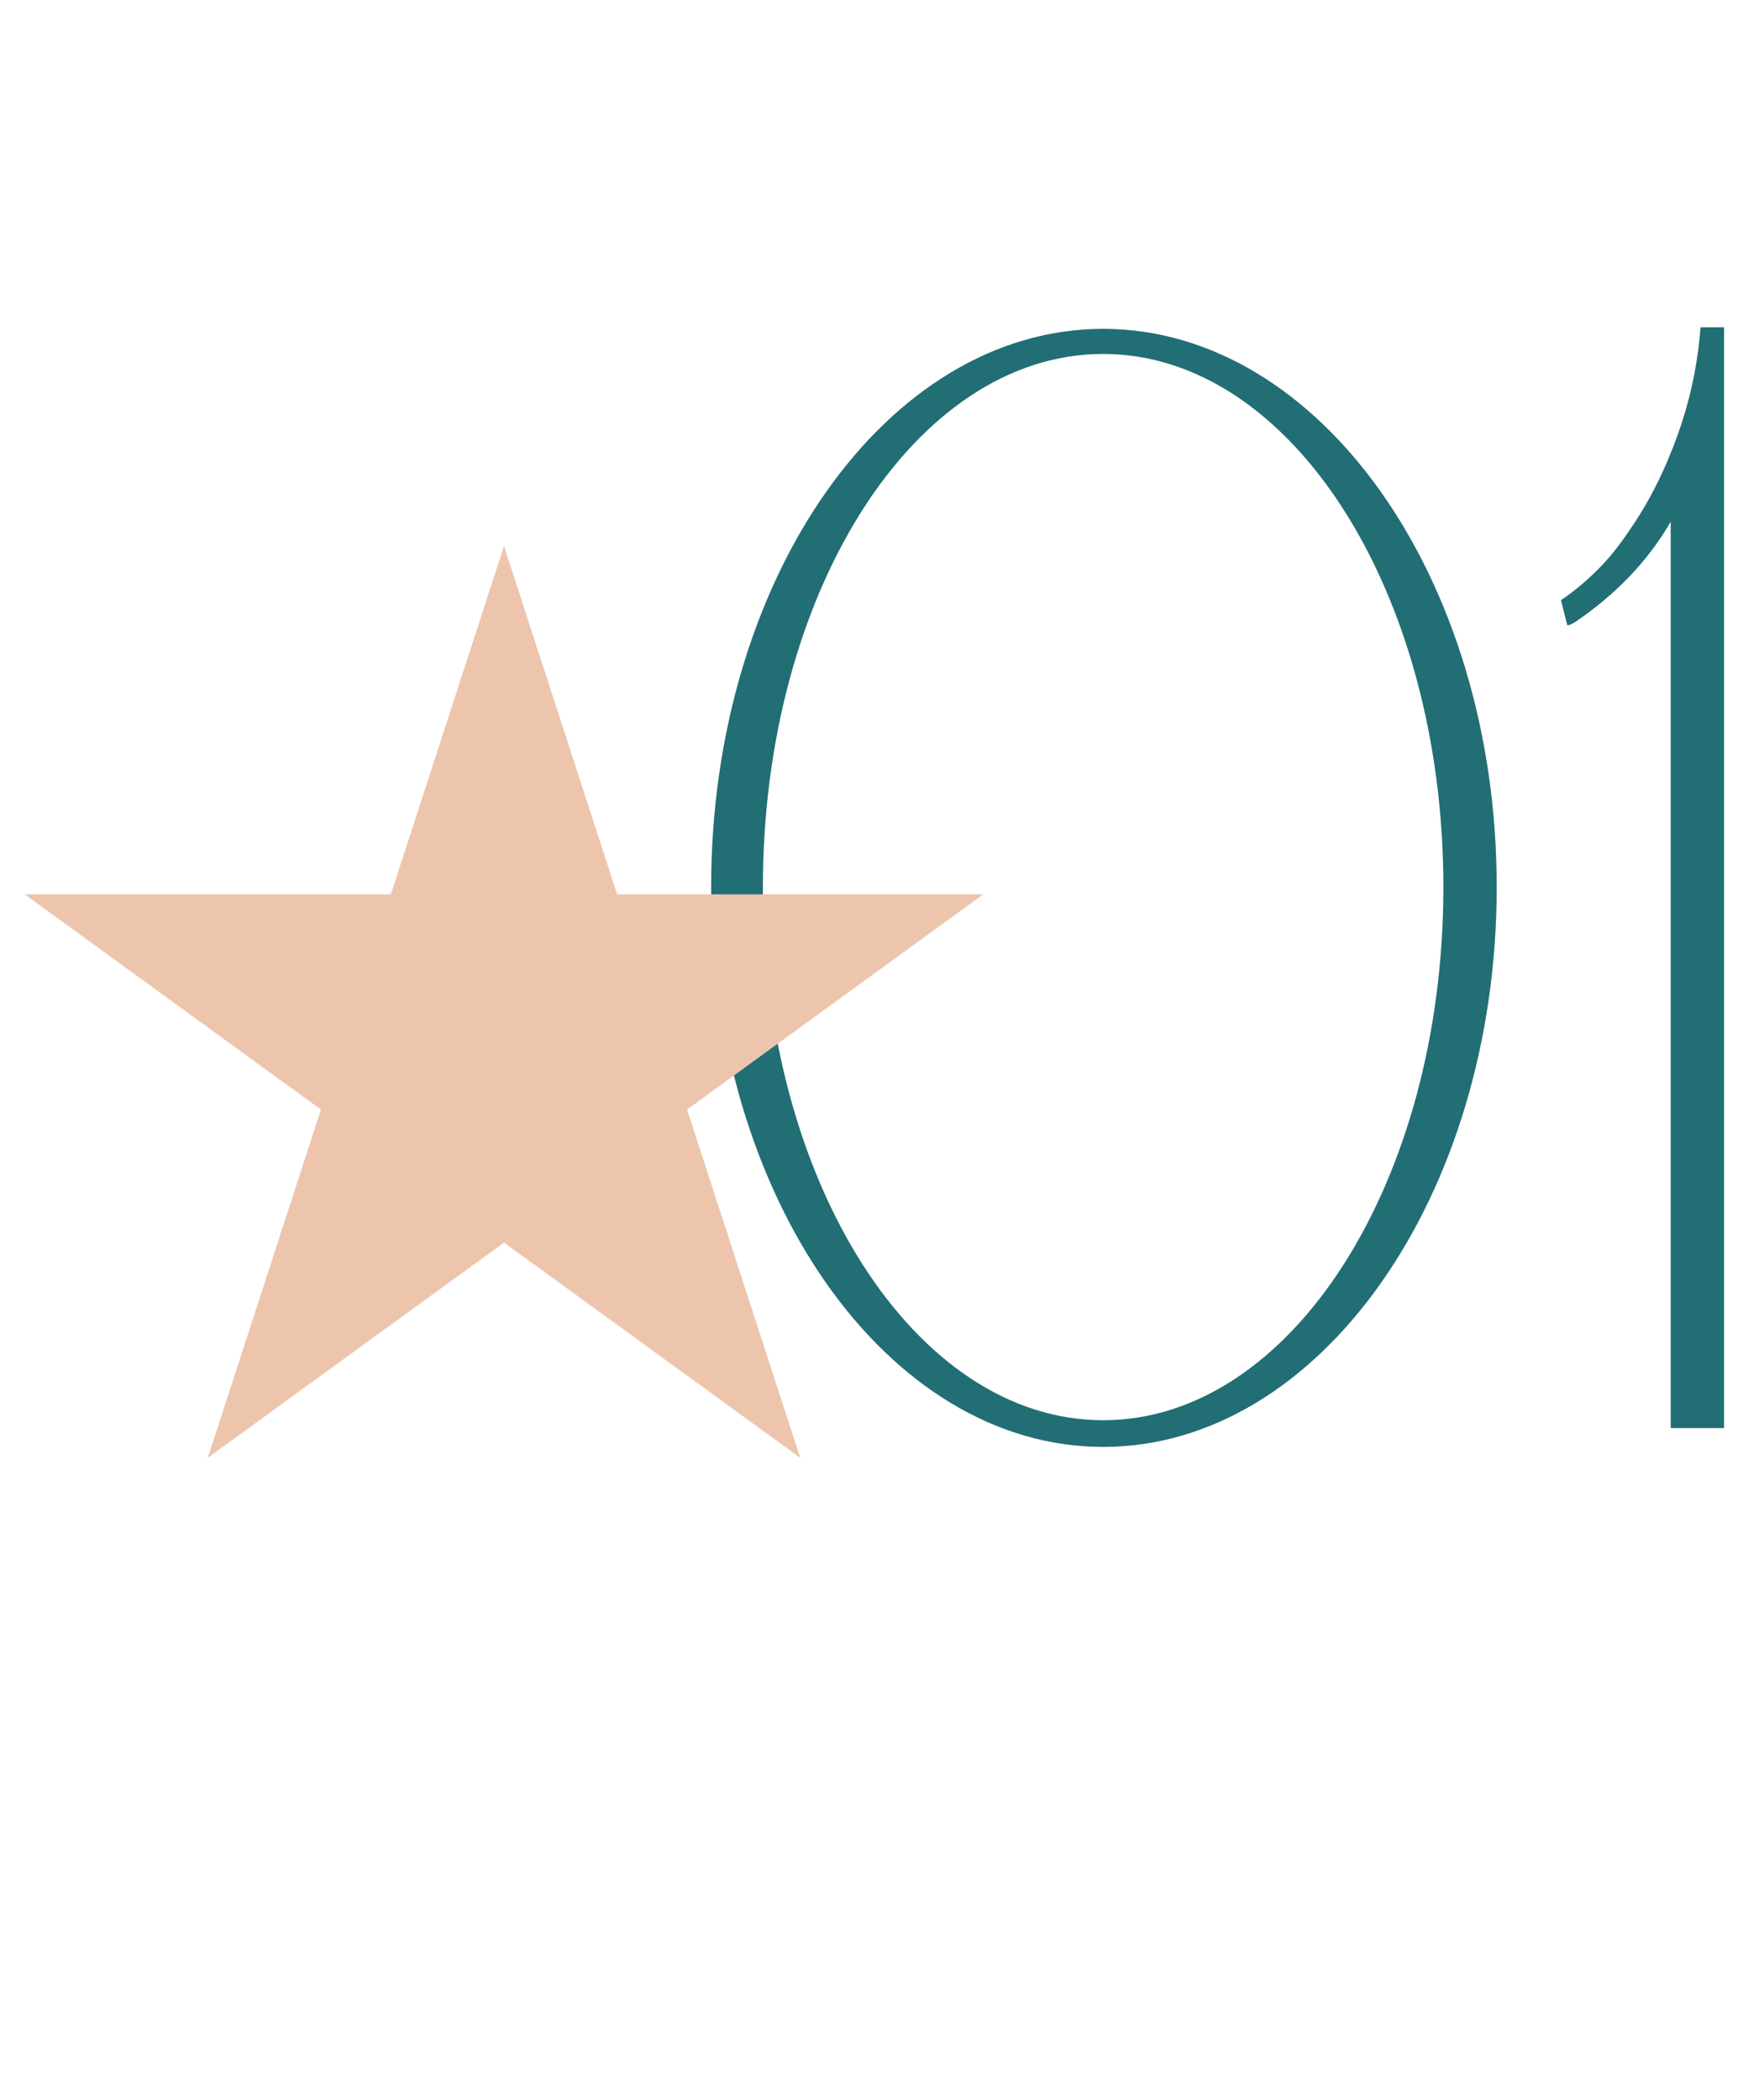
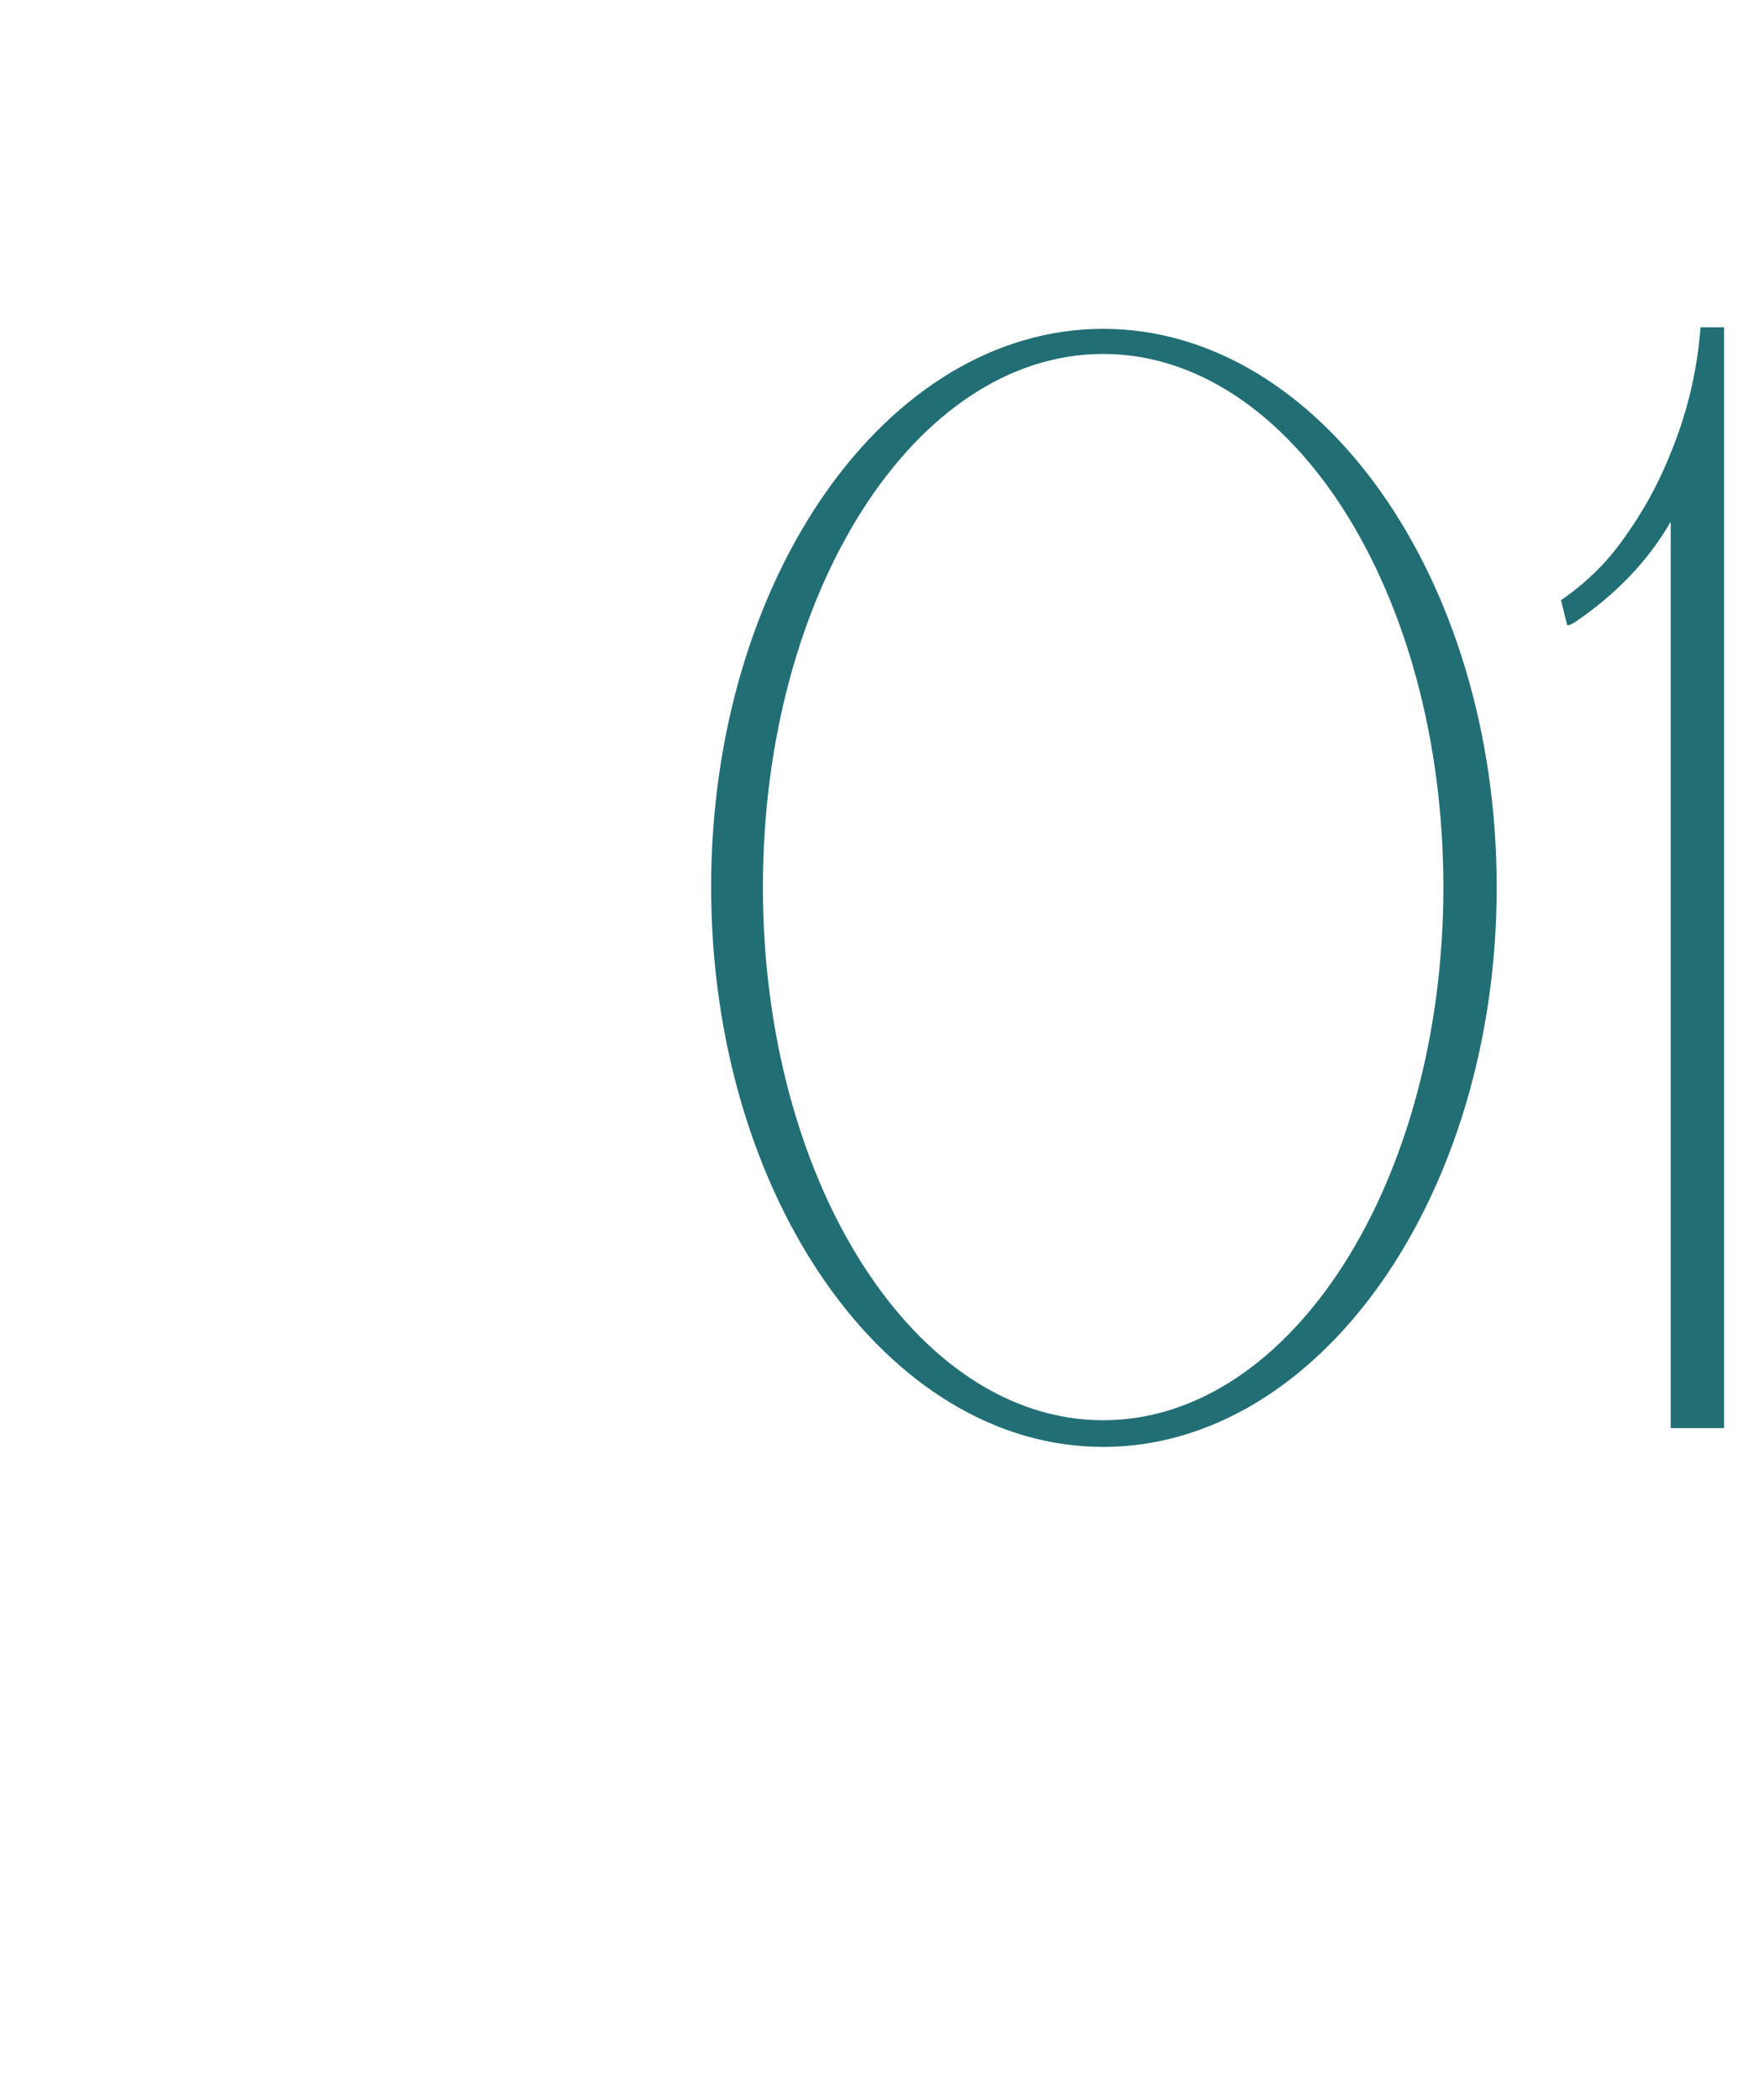
<svg xmlns="http://www.w3.org/2000/svg" width="42" height="50" viewBox="0 0 42 50" fill="none">
  <path d="M26.265 7.829C31.417 7.829 35.636 13.765 35.636 21.12C35.636 28.475 31.417 34.448 26.265 34.448C21.113 34.448 16.932 28.475 16.932 21.12C16.932 13.765 21.113 7.829 26.265 7.829ZM26.265 33.813C30.745 33.813 34.366 28.139 34.366 21.12C34.366 14.101 30.745 8.427 26.265 8.427C21.785 8.427 18.164 14.101 18.164 21.12C18.164 28.139 21.785 33.813 26.265 33.813ZM40.489 7.792C40.675 7.792 40.862 7.792 41.049 7.792V34H39.779V12.421C39.219 13.392 38.435 14.176 37.502 14.811C37.427 14.848 37.39 14.885 37.315 14.885L37.166 14.288C37.502 14.064 37.801 13.803 38.062 13.541C38.249 13.355 38.51 13.056 38.809 12.608C39.481 11.637 39.817 10.704 39.966 10.293C40.19 9.659 40.414 8.8 40.489 7.792Z" fill="#226E75" />
-   <path d="M12 13L14.694 21.292H23.413L16.359 26.416L19.053 34.708L12 29.584L4.947 34.708L7.641 26.416L0.587 21.292H9.306L12 13Z" fill="#EDC5AD" />
</svg>